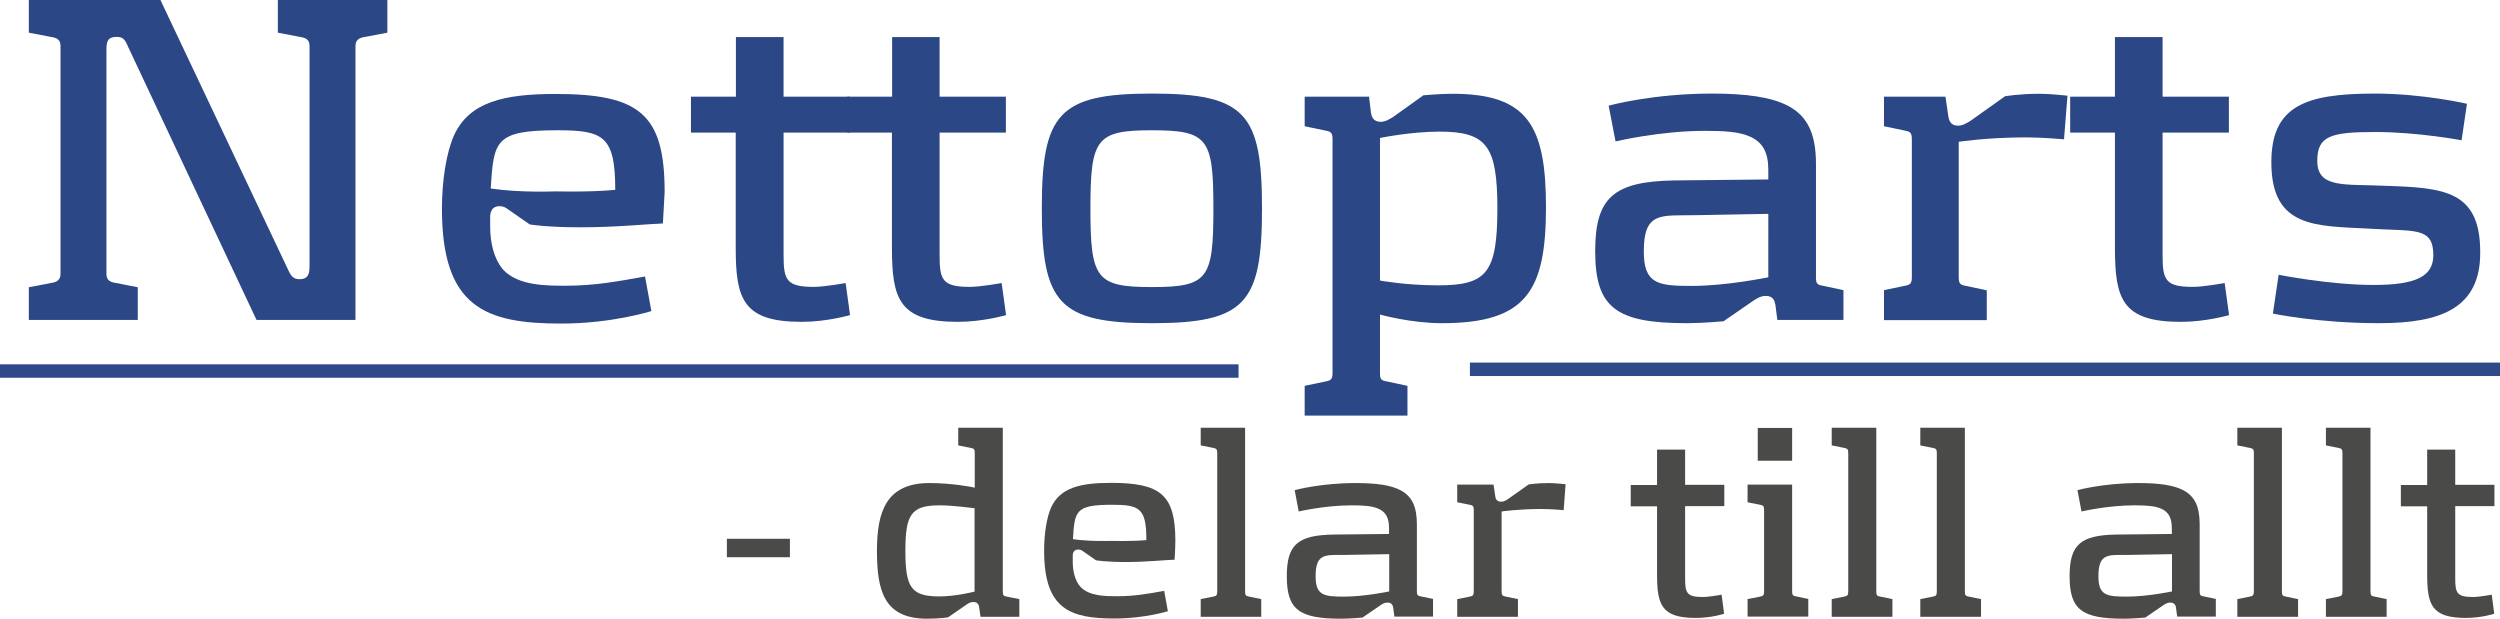
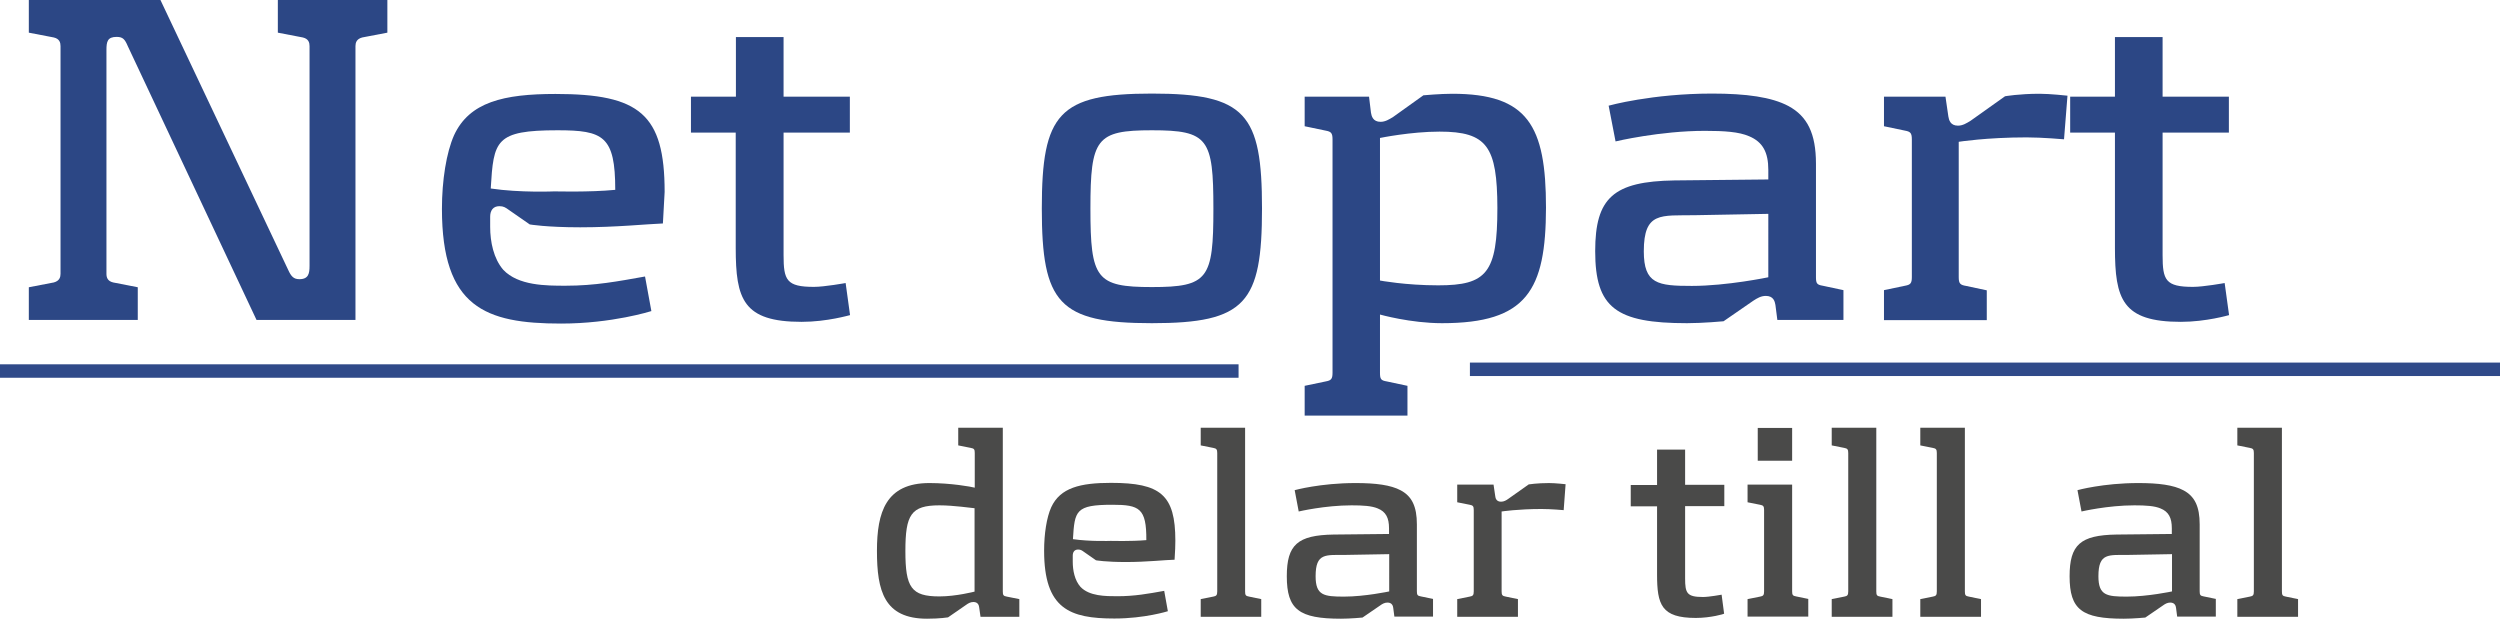
<svg xmlns="http://www.w3.org/2000/svg" version="1.1" id="Lag_1" x="0px" y="0px" viewBox="0 0 1301.1 322" style="enable-background:new 0 0 1301.1 322;" xml:space="preserve">
  <style type="text/css">
	.st0{fill:#2C4785;}
	.st1{fill:#2C4785;stroke:#304A89;stroke-width:7;stroke-miterlimit:10;}
	.st2{fill:#4A4A49;}
</style>
  <g>
    <g>
      <path class="st0" d="M188.5,19.5c-3,0.8-3.5,2.8-3.5,4.5v142.5h-51.5L66.5,24c-1.5-3.5-2.5-4.8-5.8-4.8c-4.8,0-5.3,2.5-5.3,6.8    v116.5c0,1.8,0.5,3.8,3.5,4.5l12.8,2.5v17H15v-17l13-2.5c3-0.8,3.5-2.8,3.5-4.5V24c0-1.8-0.5-3.8-3.5-4.5L15,17V0h68.5L150,140.5    c1.5,3.3,2.8,4.8,5.8,4.8c4.8,0,5.3-3,5.3-7V24c0-1.8-0.5-3.8-3.5-4.5l-13-2.5V0h57v17L188.5,19.5z" />
      <path class="st0" d="M345,116.3c-8.3,0.3-24.3,2-43,2c-17.8,0-26.3-1.5-26.3-1.5l-10.8-7.5c-1.8-1.3-2.8-2-5-2    c-3.3,0-4.8,2.3-4.8,5.5v5.3c0,7.8,1.8,16.5,6.8,22.3c7.8,8.3,22.3,8.3,32.5,8.3c15.3,0,27.3-2.3,41.3-4.8l3.3,18    c0,0-20.3,6.5-47,6.5c-39.5,0-62-8.5-62-59.7c0-14.8,2.3-29.3,6.3-38.3c8-17.3,25.8-21.5,52.8-21.5c43.8,0,56.8,10.5,56.8,51    C345.7,104,345.5,108,345,116.3z M290.2,67.8c-32.5,0-33.3,5.3-34.8,30.3c15.3,2.3,33.3,1.5,33.3,1.5s18.3,0.5,31.5-0.8    C320.2,70.8,314,67.8,290.2,67.8z" />
      <path class="st0" d="M417.2,167.5c-30.5,0-34.3-11.8-34.3-38.5V69h-23.3V50.3H383v-31h24.8v31h34.5V69h-34.5v63.8    c0,13,1.5,16.5,15.8,16.5c5.5,0,16.5-2,16.5-2l2.3,16.7C442.2,164,430.5,167.5,417.2,167.5z" />
-       <path class="st0" d="M498.5,167.5c-30.5,0-34.3-11.8-34.3-38.5V69H441V50.3h23.3v-31H489v31h34.5V69H489v63.8    c0,13,1.5,16.5,15.8,16.5c5.5,0,16.5-2,16.5-2l2.3,16.7C523.5,164,511.7,167.5,498.5,167.5z" />
      <path class="st0" d="M599.5,168.2c-48.5,0-57.3-10.5-57.3-59.7c0-49.3,8.8-59.8,57.3-59.8c48.8,0,57.3,10.5,57.3,59.8    C656.8,157.7,648.3,168.2,599.5,168.2z M599.5,67.8c-29,0-32,4.3-32,40.8s3,40.8,32,40.8c29.3,0,32-4.3,32-40.8    S628.8,67.8,599.5,67.8z" />
      <path class="st0" d="M750.5,168.2c-16.5,0-32.3-4.5-32.3-4.5V194c0,3.3,0.5,4,3.5,4.5l10.8,2.3v15.5H679v-15.5l11-2.3    c2.8-0.5,3.5-1.3,3.5-4.5V72.5c0-3.3-0.8-4-3.5-4.5l-11-2.3V50.3h33.5l1,8.3c0.3,1.8,1,4.8,5,4.8c2.5,0,4.5-1.3,6.5-2.5l15.8-11.3    c0,0,8.8-0.8,15-0.8c39.3,0,48.8,16.5,48.8,59.3C804.5,151,794.7,168.2,750.5,168.2z M749.2,68.5c-15,0-31,3.3-31,3.3V146    c0,0,13.3,2.5,30.3,2.5c25.3,0,30.8-6.5,30.8-40.3C779.2,76.3,774,68.5,749.2,68.5z" />
      <path class="st0" d="M925,166.5l-1-7.8c-0.3-1.8-1-4.7-5-4.7c-2.5,0-4.5,1.2-6.5,2.5L897,167.2c0,0-10.8,1-19,1    c-37,0-47.8-8-47.8-37.5c0-27.8,9.5-36.3,41.3-36.8l48.8-0.5v-5c0-9-2.8-14.5-10-17.5c-5.3-2.3-12.8-2.8-23-2.8    c-23.5,0-46.5,5.5-46.5,5.5L837.2,55c0,0,22.5-6.3,53.8-6.3c17.8,0,31,1.8,39.8,6.5c9.8,5.3,14.3,14.3,14.3,30v59    c0,3.3,0.5,4,3.5,4.5l10.8,2.3v15.5H925z M920.2,111.3L882,112c-17.5,0.3-26.5-2-26.5,18.8c0,17,7.3,18,25,18    c18.3,0,39.8-4.5,39.8-4.5V111.3z" />
      <path class="st0" d="M1074.2,72.5c0,0-11.3-1-19.5-1c-20.8,0-35.3,2.3-35.3,2.3v70.5c0,3.3,0.8,4,3.8,4.5l10.8,2.3v15.5h-53.5V151    l11-2.3c2.8-0.5,3.5-1.3,3.5-4.5V72.5c0-3.3-0.8-4-3.5-4.5l-11-2.3V50.3h32l1.5,10.3c0.3,1.8,1,4.8,5,4.8c2.5,0,4.5-1.3,6.5-2.5    l18-12.8c0,0,7.3-1.3,18-1.3c5.5,0,14.5,1,14.5,1L1074.2,72.5z" />
      <path class="st0" d="M1135,167.5c-30.5,0-34.3-11.8-34.3-38.5V69h-23.3V50.3h23.3v-31h24.8v31h34.5V69h-34.5v63.8    c0,13,1.5,16.5,15.8,16.5c5.5,0,16.5-2,16.5-2l2.3,16.7C1160,164,1148.2,167.5,1135,167.5z" />
-       <path class="st0" d="M1238.2,168.2c-31.8,0-55.3-5-55.3-5l3-20.2c0,0,26.5,5.3,49.5,5.3c22,0,31-4.5,31-15.5    c0-15-10-12.3-33.3-13.8c-27.5-1.5-51,0-51-34.5c0-29.3,17.5-35.8,53.8-35.8c25.3,0,48,5.3,48,5.3l-2.8,19c0,0-22.8-4.3-44.8-4.3    c-23.3,0-30.3,2-30.3,15c0,14.5,14.3,12,35.5,13c30.5,1,49.3,2.5,49.3,34.5C1291,160.5,1270.2,168.2,1238.2,168.2z" />
    </g>
    <line class="st1" x1="0" y1="193.1" x2="644.6" y2="193.1" />
    <line class="st1" x1="765" y1="192.2" x2="1301.1" y2="192.2" />
  </g>
  <g>
-     <path class="st2" d="M378.3,290v-9.6h32.8v9.6H378.3z" />
    <path class="st2" d="M510.3,321l-0.7-4.9c-0.1-1-0.6-2.8-3-2.8c-1.5,0-2.7,0.7-3.8,1.5l-9.4,6.5c0,0-4.3,0.7-10.9,0.7   c-22.4,0-26.1-14.5-26.1-35.3c0-20.1,4.6-35.3,27.3-35.3c11.2,0,21.7,1.9,23.6,2.4v-18c0-1.9-0.3-2.4-2.1-2.7l-6.5-1.3v-9.2h23.2   v85.2c0,1.9,0.3,2.4,2.1,2.7l6.5,1.3v9.2H510.3z M507.2,264.5c-1.6-0.1-10.8-1.5-18.3-1.5c-14.8,0-17.7,4.9-17.7,23.8   s3,23.6,17.7,23.6c8.7,0,18.3-2.5,18.3-2.5V264.5z" />
    <path class="st2" d="M611.3,291.3c-4.9,0.1-14.3,1.2-25.4,1.2c-10.5,0-15.5-0.9-15.5-0.9l-6.3-4.4c-1-0.7-1.6-1.2-3-1.2   c-1.9,0-2.8,1.3-2.8,3.2v3.1c0,4.6,1,9.7,4,13.1c4.6,4.9,13.1,4.9,19.2,4.9c9,0,16.1-1.3,24.4-2.8l1.9,10.6c0,0-12,3.8-27.8,3.8   c-23.3,0-36.6-5-36.6-35.3c0-8.7,1.3-17.3,3.7-22.6c4.7-10.2,15.2-12.7,31.1-12.7c25.8,0,33.5,6.2,33.5,30.1   C611.7,284.1,611.6,286.4,611.3,291.3z M578.9,262.7c-19.2,0-19.6,3.1-20.5,17.9c9,1.3,19.6,0.9,19.6,0.9s10.8,0.3,18.6-0.4   C596.7,264.5,593,262.7,578.9,262.7z" />
    <path class="st2" d="M624.9,321v-9.2l6.5-1.3c1.6-0.3,2.1-0.7,2.1-2.7v-72c0-1.9-0.4-2.4-2.1-2.7l-6.5-1.3v-9.2H648v85.2   c0,1.9,0.3,2.4,2.1,2.7l6.3,1.3v9.2H624.9z" />
    <path class="st2" d="M725.7,321l-0.6-4.6c-0.1-1-0.6-2.8-3-2.8c-1.5,0-2.7,0.7-3.8,1.5l-9.2,6.3c0,0-6.3,0.6-11.2,0.6   c-21.8,0-28.2-4.7-28.2-22.1c0-16.4,5.6-21.4,24.4-21.7l28.8-0.3v-3c0-5.3-1.6-8.6-5.9-10.3c-3.1-1.3-7.5-1.6-13.6-1.6   c-13.9,0-27.5,3.2-27.5,3.2l-2.1-11.1c0,0,13.3-3.7,31.7-3.7c10.5,0,18.3,1,23.5,3.8c5.8,3.1,8.4,8.4,8.4,17.7v34.8   c0,1.9,0.3,2.4,2.1,2.7l6.3,1.3v9.2H725.7z M722.9,288.4l-22.6,0.4c-10.3,0.1-15.6-1.2-15.6,11.1c0,10,4.3,10.6,14.8,10.6   c10.8,0,23.5-2.7,23.5-2.7V288.4z" />
    <path class="st2" d="M813.8,265.5c0,0-6.6-0.6-11.5-0.6c-12.3,0-20.8,1.3-20.8,1.3v41.6c0,1.9,0.4,2.4,2.2,2.7l6.3,1.3v9.2h-31.6   v-9.2l6.5-1.3c1.6-0.3,2.1-0.7,2.1-2.7v-42.4c0-1.9-0.4-2.4-2.1-2.7l-6.5-1.3v-9.2h18.9l0.9,6.1c0.1,1,0.6,2.8,3,2.8   c1.5,0,2.7-0.7,3.8-1.5l10.6-7.5c0,0,4.3-0.7,10.6-0.7c3.2,0,8.6,0.6,8.6,0.6L813.8,265.5z" />
    <path class="st2" d="M882.6,321.6c-18,0-20.2-6.9-20.2-22.7v-35.4h-13.7v-11.1h13.7V234H877v18.3h20.4v11.1H877v37.6   c0,7.7,0.9,9.7,9.3,9.7c3.2,0,9.7-1.2,9.7-1.2l1.3,9.9C897.4,319.5,890.4,321.6,882.6,321.6z" />
    <path class="st2" d="M909.5,321v-9.2l6.5-1.3c1.6-0.3,2.1-0.7,2.1-2.7v-42.4c0-1.9-0.4-2.4-2.1-2.7l-6.5-1.3v-9.2h23.2v55.5   c0,1.9,0.3,2.4,2.1,2.7l6.3,1.3v9.2H909.5z M914.8,239.8v-17.1h17.9v17.1H914.8z" />
    <path class="st2" d="M953.3,321v-9.2l6.5-1.3c1.6-0.3,2.1-0.7,2.1-2.7v-72c0-1.9-0.4-2.4-2.1-2.7l-6.5-1.3v-9.2h23.2v85.2   c0,1.9,0.3,2.4,2.1,2.7l6.3,1.3v9.2H953.3z" />
    <path class="st2" d="M999.4,321v-9.2l6.5-1.3c1.6-0.3,2.1-0.7,2.1-2.7v-72c0-1.9-0.4-2.4-2.1-2.7l-6.5-1.3v-9.2h23.2v85.2   c0,1.9,0.3,2.4,2.1,2.7l6.3,1.3v9.2H999.4z" />
    <path class="st2" d="M1133.1,321l-0.6-4.6c-0.1-1-0.6-2.8-3-2.8c-1.5,0-2.7,0.7-3.8,1.5l-9.2,6.3c0,0-6.3,0.6-11.2,0.6   c-21.8,0-28.2-4.7-28.2-22.1c0-16.4,5.6-21.4,24.4-21.7l28.8-0.3v-3c0-5.3-1.6-8.6-5.9-10.3c-3.1-1.3-7.5-1.6-13.6-1.6   c-13.9,0-27.5,3.2-27.5,3.2l-2.1-11.1c0,0,13.3-3.7,31.7-3.7c10.5,0,18.3,1,23.5,3.8c5.8,3.1,8.4,8.4,8.4,17.7v34.8   c0,1.9,0.3,2.4,2.1,2.7l6.3,1.3v9.2H1133.1z M1130.3,288.4l-22.6,0.4c-10.3,0.1-15.6-1.2-15.6,11.1c0,10,4.3,10.6,14.8,10.6   c10.8,0,23.5-2.7,23.5-2.7V288.4z" />
    <path class="st2" d="M1164.4,321v-9.2l6.5-1.3c1.6-0.3,2.1-0.7,2.1-2.7v-72c0-1.9-0.4-2.4-2.1-2.7l-6.5-1.3v-9.2h23.2v85.2   c0,1.9,0.3,2.4,2.1,2.7l6.3,1.3v9.2H1164.4z" />
-     <path class="st2" d="M1210.5,321v-9.2l6.5-1.3c1.6-0.3,2.1-0.7,2.1-2.7v-72c0-1.9-0.4-2.4-2.1-2.7l-6.5-1.3v-9.2h23.2v85.2   c0,1.9,0.3,2.4,2.1,2.7l6.3,1.3v9.2H1210.5z" />
-     <path class="st2" d="M1283.4,321.6c-18,0-20.2-6.9-20.2-22.7v-35.4h-13.7v-11.1h13.7V234h14.6v18.3h20.4v11.1h-20.4v37.6   c0,7.7,0.9,9.7,9.3,9.7c3.2,0,9.7-1.2,9.7-1.2l1.3,9.9C1298.1,319.5,1291.2,321.6,1283.4,321.6z" />
  </g>
</svg>